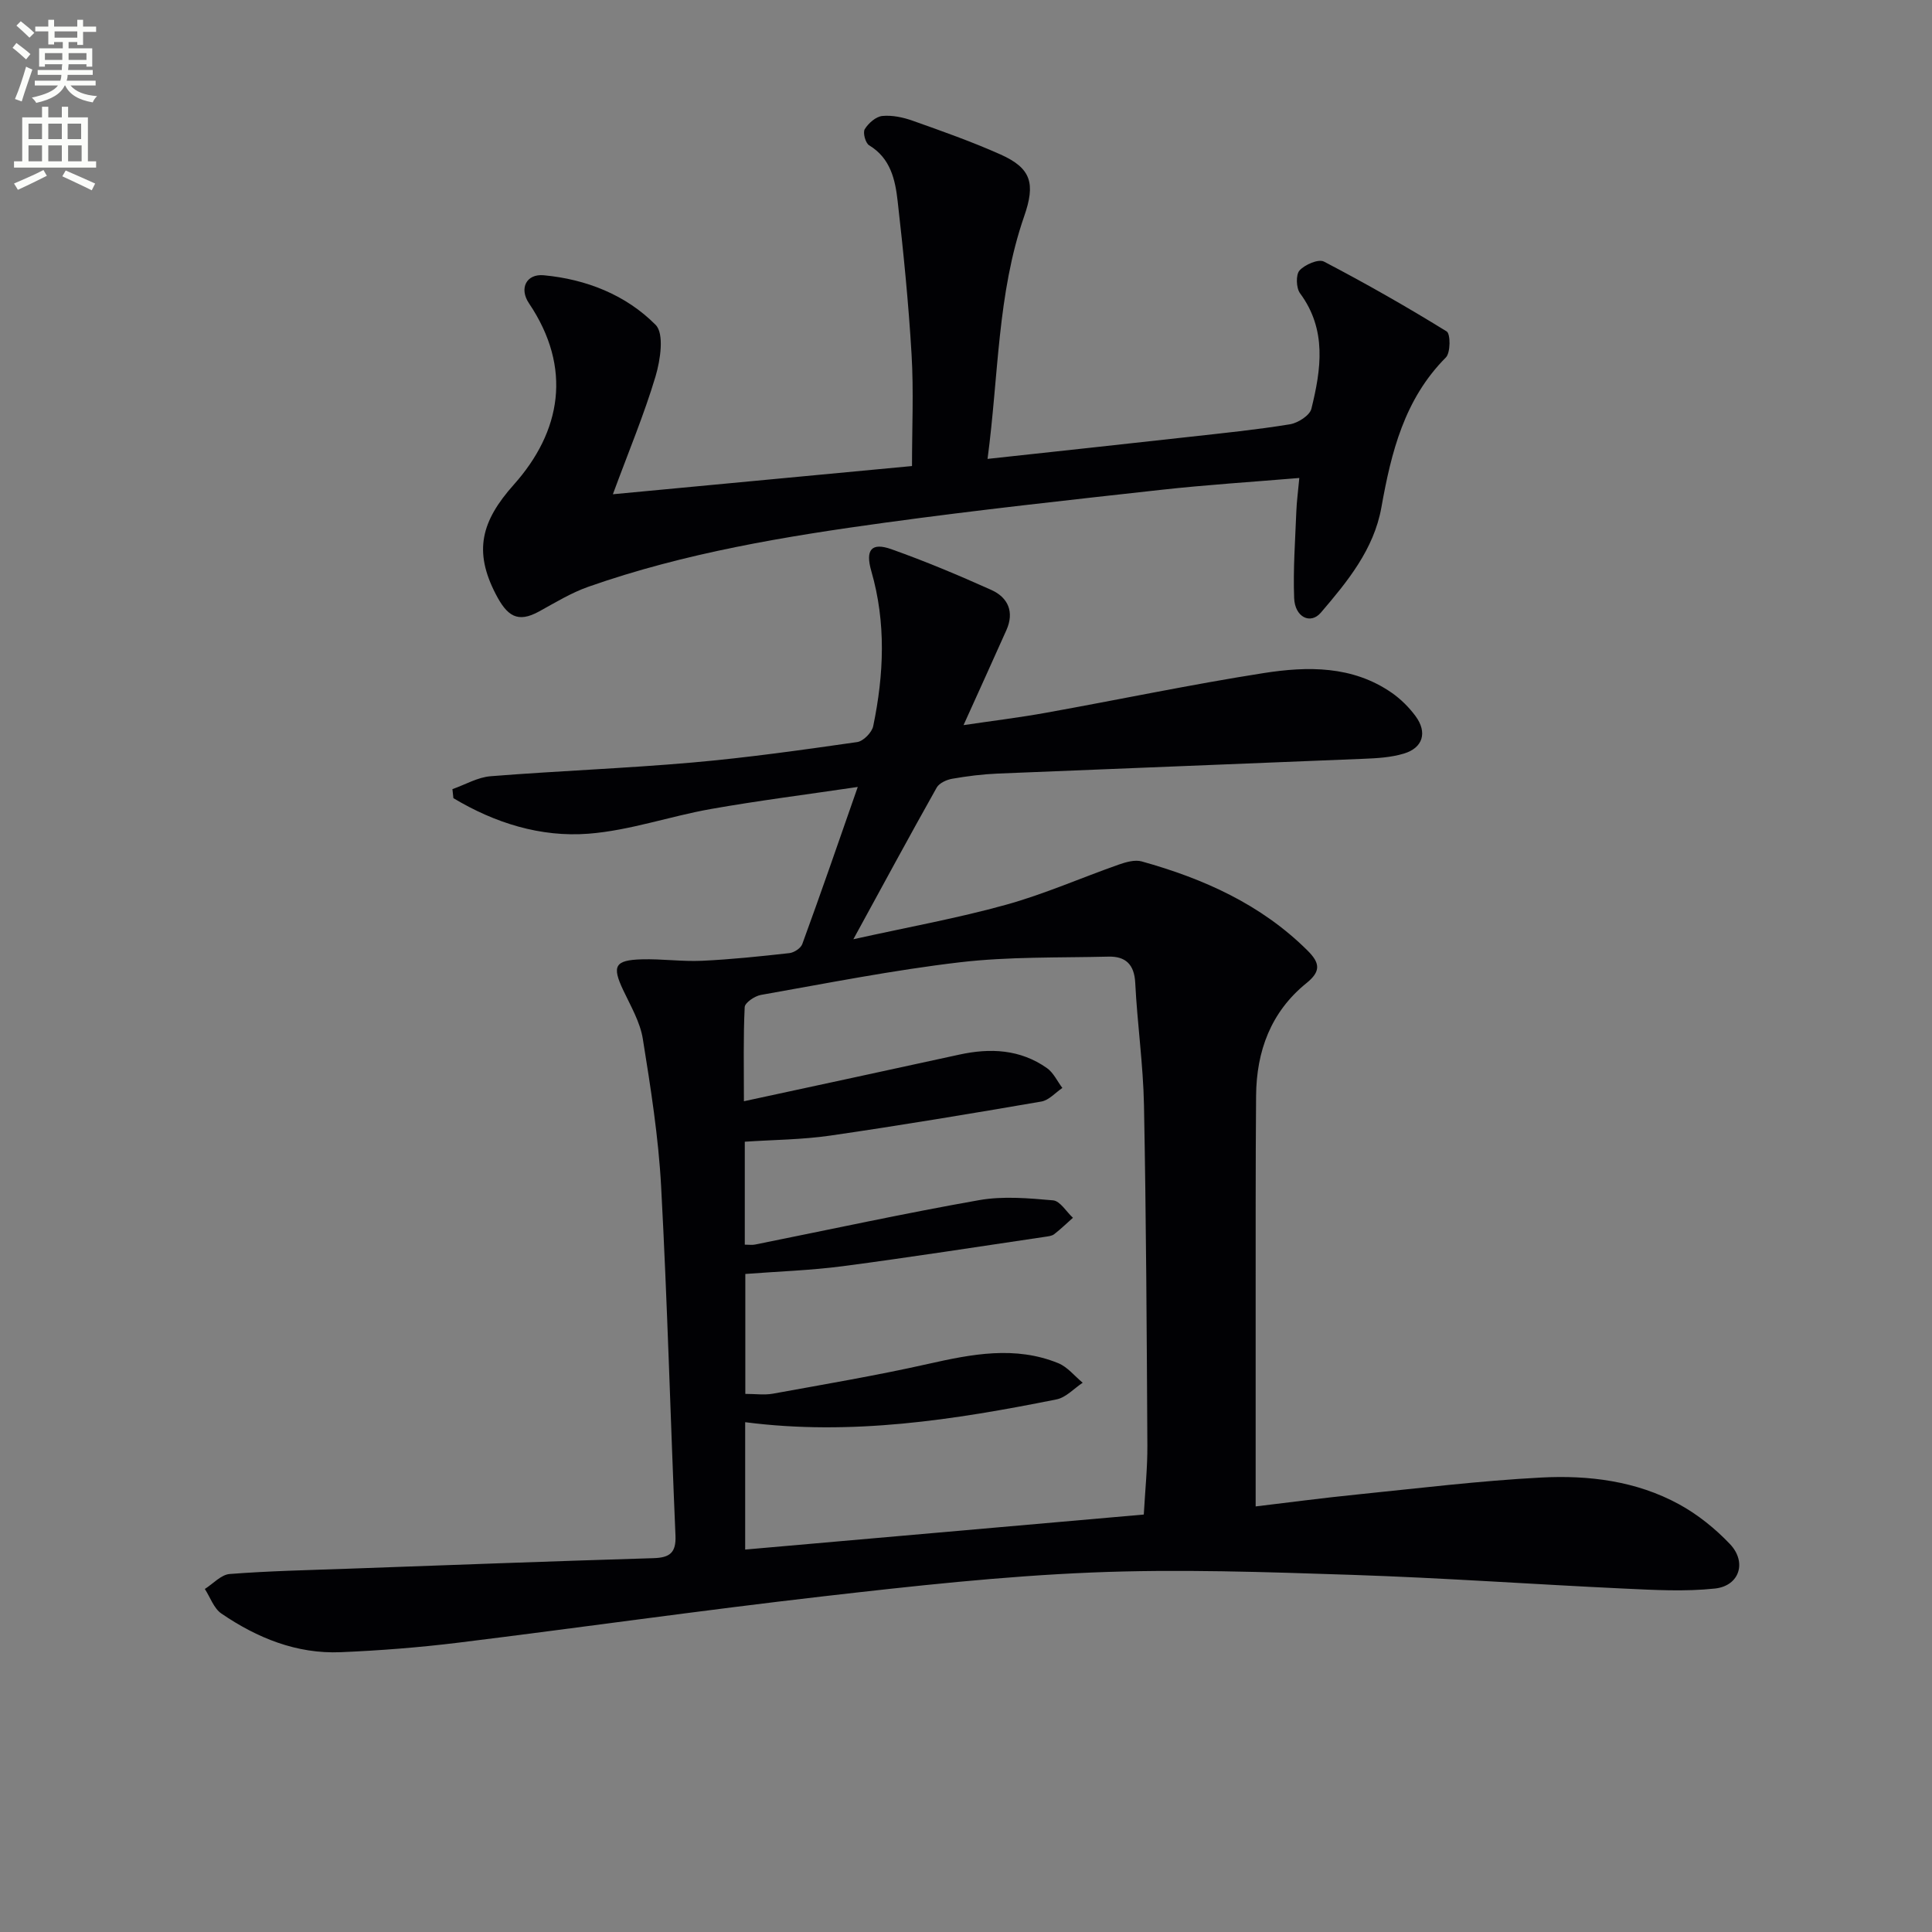
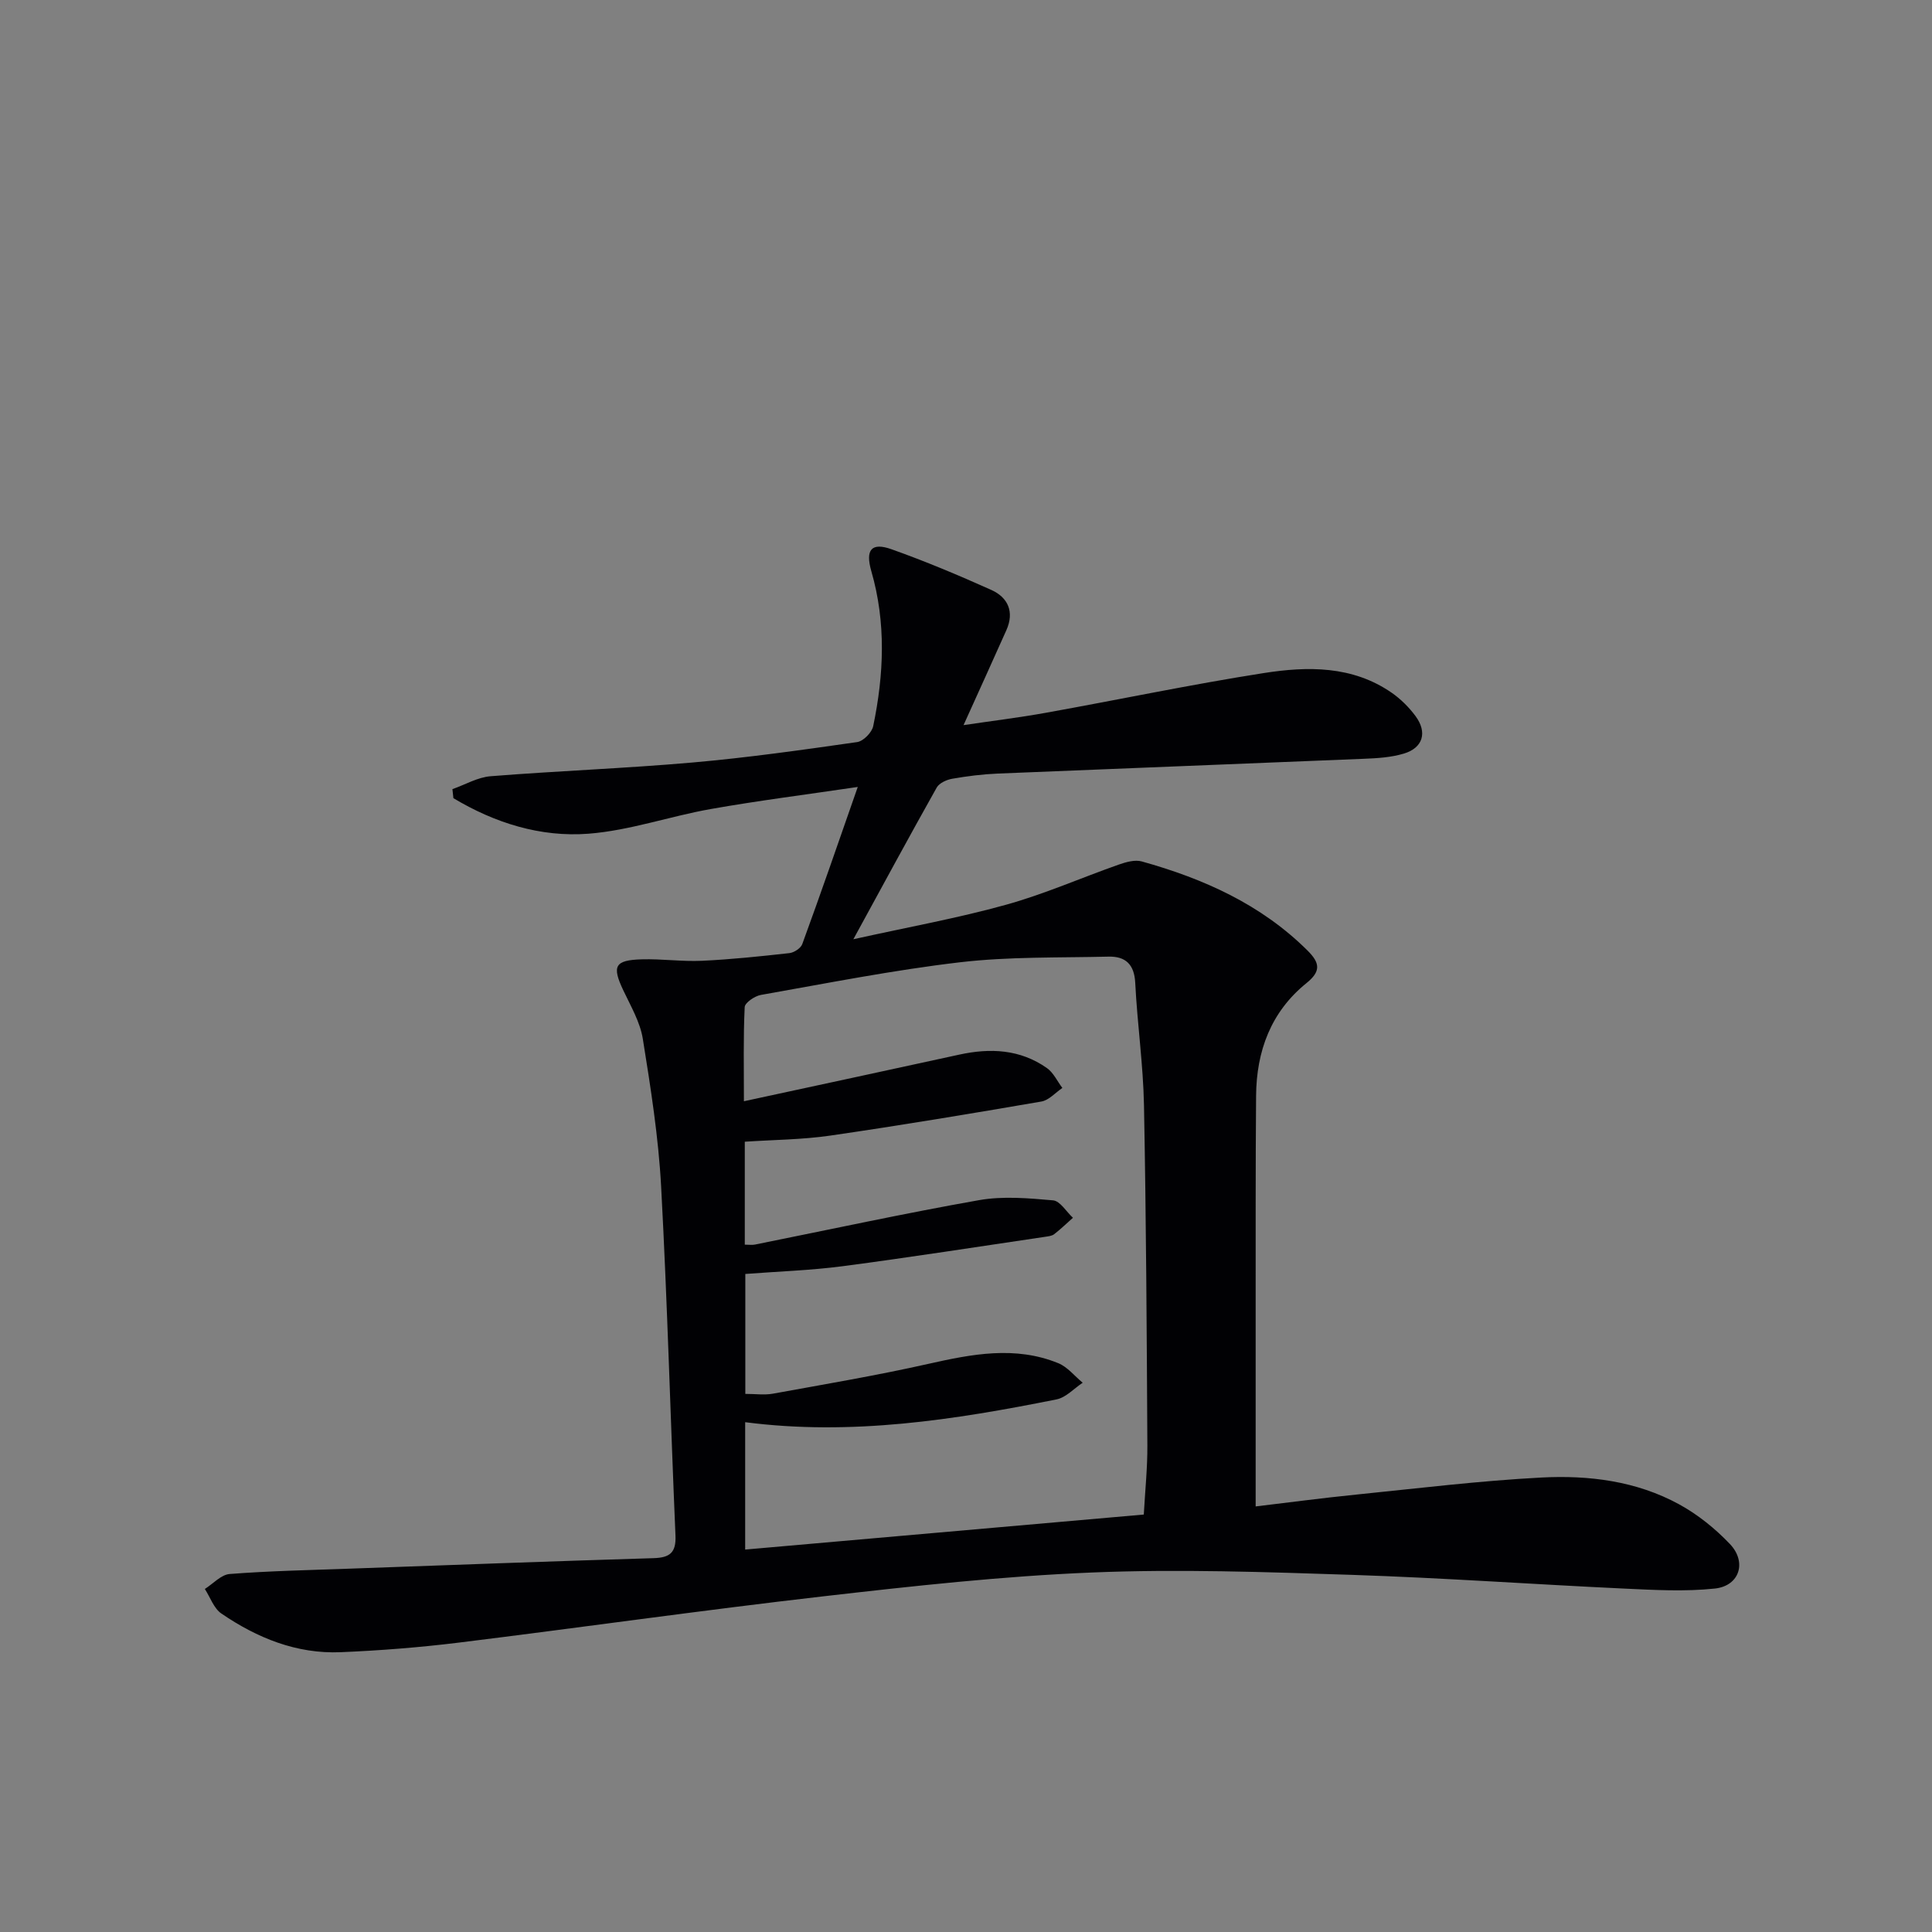
<svg xmlns="http://www.w3.org/2000/svg" enable-background="new 0 0 400 400" viewBox="0 0 400 400">
  <rect x="0" y="0" width="400" height="400" fill="#808080" stroke="none" />
-   <path d="m2.6 9.9.8-1c.9.7 1.9 1.4 2.9 2.3l-.9 1.1c-1.1-1-2-1.8-2.8-2.4zm.5 10.6c.9-2.1 1.6-4.3 2.3-6.7.4.2.8.4 1.3.6-.7 2.1-1.5 4.3-2.2 6.6zm.3-15.2.9-.9c1 .8 2 1.6 2.8 2.4l-1 1c-.9-.9-1.8-1.7-2.7-2.5zm12.6-1.2h1.2v1.4h2.7v1.1h-2.7v2.7h-1.2v-.6h-1.8v1.3h4.9v3.8h-1.2v-.5h-3.7c0 .4-.1.9-.1 1.2h5.1v1h-5.2c0 .5-.1.9-.2 1.2h6v1h-5.2c1.1 1.3 2.9 2 5.5 2.2-.4.4-.7.8-.9 1.3-2.9-.5-4.8-1.6-5.7-3.5h-.1c-.8 1.7-2.7 2.9-5.9 3.6-.2-.4-.6-.8-.9-1.1 2.8-.6 4.6-1.4 5.4-2.5h-4.8v-1h5.3c.1-.3.2-.7.2-1.2h-4.9v-1h5c0-.4 0-.8.1-1.2h-3.6v.5h-1.2v-3.8h4.9v-1.3h-1.8v.5h-1.2v-2.7h-2.7v-1h2.7v-1.4h1.2v1.4h4.8zm-6.7 8.3h3.6c0-.4 0-.9 0-1.4h-3.6zm1.9-4.6h4.8v-1.3h-4.7v1.3zm6.7 3.2h-3.7v1.4h3.7z" fill="#fbfcfa" />
-   <path d="m8.7 22.1h1.3v2.2h2.8v-2.2h1.3v2.2h4.1v9.1h1.7v1.3h-17v-1.3h1.7v-9.1h4.1zm.3 13.1.7 1.2c-1.8.9-3.8 1.9-6 2.9-.2-.4-.5-.8-.8-1.3 2.3-1 4.4-1.9 6.1-2.8zm-3.1-6.4h2.8v-3.2h-2.8zm0 4.6h2.8v-3.3h-2.8zm4.1-4.6h2.8v-3.2h-2.8zm0 4.6h2.8v-3.3h-2.8zm3.6 1.9c2.1.9 4.1 1.8 6.1 2.7l-.7 1.4c-2.2-1.1-4.2-2-6.1-2.9zm3.2-9.7h-2.8v3.2h2.8zm-2.7 7.8h2.8v-3.3h-2.8z" fill="#fbfcfa" />
  <g fill="#010104">
    <path d="m177.59 162.93c-10.81 1.6-20.66 2.84-30.43 4.57-8.48 1.5-16.8 4.45-25.31 5.11-9.94.77-19.42-2.23-27.98-7.36-.07-.62-.13-1.25-.2-1.87 2.64-.92 5.22-2.46 7.91-2.67 13.91-1.11 27.88-1.62 41.78-2.84 11.41-1 22.76-2.61 34.1-4.23 1.28-.18 3.06-1.99 3.33-3.31 2.22-10.69 2.69-21.4-.39-32.07-1.28-4.44.02-6.02 4.16-4.55 7.01 2.49 13.89 5.38 20.68 8.43 3.47 1.56 4.8 4.55 3.13 8.31-2.82 6.32-5.69 12.62-8.88 19.68 5.91-.88 11.54-1.56 17.12-2.57 15.02-2.7 29.97-5.85 45.04-8.21 9.08-1.42 18.34-1.55 26.46 4.06 1.88 1.3 3.6 3.01 4.96 4.85 2.49 3.37 1.55 6.57-2.41 7.76-2.65.8-5.53.97-8.33 1.08-25.26 1.05-50.52 2.01-75.77 3.06-3.14.13-6.3.53-9.4 1.07-1.17.2-2.69.89-3.22 1.82-5.6 9.96-11.04 20.02-17.26 31.41 11.42-2.53 21.64-4.37 31.6-7.14 7.94-2.2 15.56-5.58 23.36-8.32 1.49-.52 3.33-1.05 4.75-.65 12.79 3.57 24.68 8.87 34.31 18.44 2.62 2.6 2.8 4.32-.22 6.76-7.37 5.96-10.35 14.08-10.42 23.33-.12 14.5-.08 29-.09 43.49-.01 13.62 0 27.24 0 41.52 6.58-.78 13.73-1.74 20.9-2.46 12.73-1.29 25.45-2.85 38.21-3.52 9.83-.52 19.7.7 28.54 5.53 3.87 2.11 7.48 5.02 10.53 8.22 3.58 3.76 2 8.68-3.09 9.23-6.19.66-12.53.3-18.79.01-18.77-.88-37.52-2.22-56.3-2.84-17.96-.59-35.97-1.23-53.9-.49-18.57.76-37.11 2.81-55.59 4.93-25.24 2.9-50.4 6.49-75.61 9.6-8.08.99-16.22 1.63-24.35 1.97-9.12.38-17.28-2.95-24.68-8-1.57-1.07-2.31-3.36-3.43-5.09 1.71-1.08 3.36-2.96 5.14-3.1 8.11-.63 16.26-.8 24.39-1.09 21.12-.76 42.23-1.55 63.36-2.19 3.38-.1 4.7-1.13 4.55-4.67-1.04-24.09-1.67-48.2-2.97-72.27-.55-10.23-2.16-20.43-3.79-30.57-.56-3.51-2.53-6.83-4.08-10.13-2.33-4.94-1.74-6.18 3.85-6.34 4.15-.12 8.33.49 12.48.3 6.05-.28 12.09-.92 18.11-1.59.96-.11 2.34-1.01 2.65-1.86 3.84-10.5 7.5-21.1 11.49-32.54zm59.22 150.64c.28-5.06.77-9.69.74-14.32-.13-23.47-.25-46.93-.7-70.4-.16-8.45-1.39-16.88-1.81-25.34-.19-3.86-2.02-5.54-5.56-5.45-10.25.25-20.58-.02-30.73 1.17-13.82 1.62-27.51 4.34-41.22 6.76-1.28.23-3.31 1.61-3.35 2.53-.3 6.23-.16 12.47-.16 19.48 15.41-3.33 30-6.46 44.58-9.65 6.43-1.41 12.62-1.11 18.15 2.78 1.36.95 2.15 2.73 3.2 4.12-1.44.97-2.78 2.54-4.34 2.81-14.54 2.5-29.09 4.93-43.69 7.05-5.84.85-11.8.87-17.72 1.27v21.31c.85 0 1.51.11 2.13-.02 15.45-3.1 30.85-6.45 46.36-9.19 4.97-.88 10.25-.41 15.34.04 1.46.13 2.74 2.35 4.11 3.61-1.29 1.14-2.53 2.35-3.89 3.4-.48.37-1.24.44-1.89.54-13.95 2.06-27.88 4.24-41.86 6.08-6.7.88-13.49 1.09-20.19 1.61v24.83c2.11 0 3.95.27 5.69-.04 10.76-1.96 21.56-3.78 32.22-6.18 9.03-2.03 17.96-3.77 26.88-.14 1.92.78 3.38 2.67 5.06 4.05-1.8 1.19-3.46 3.06-5.42 3.45-21.2 4.25-42.5 7.56-64.46 4.72v26.37c27.54-2.43 54.77-4.82 82.53-7.25z" />
-     <path d="m204.46 95.01c14.8-1.61 28.33-3.06 41.85-4.57 6.92-.77 13.86-1.47 20.73-2.59 1.68-.27 4.13-1.83 4.47-3.22 2.01-8.15 3.24-16.35-2.35-23.91-.81-1.09-.9-3.85-.1-4.73 1.11-1.22 3.91-2.42 5.05-1.83 8.64 4.51 17.12 9.34 25.41 14.46.81.5.81 4.41-.17 5.39-8.6 8.64-11.31 19.63-13.35 31.05-1.55 8.68-7.02 15.34-12.53 21.78-2.16 2.52-5.38.93-5.53-3.01-.23-5.96.22-11.95.45-17.92.08-2.11.37-4.21.62-6.95-9.92.83-19.32 1.42-28.67 2.46-18.98 2.1-37.96 4.17-56.88 6.76-20.87 2.86-41.66 6.28-61.64 13.3-3.55 1.25-6.86 3.27-10.18 5.1-4.52 2.5-6.67.94-9.02-3.61-4.57-8.84-3.02-15.03 3.76-22.63 9.8-10.98 12.18-24.13 3.13-37.56-2.07-3.08-.52-6.13 3.07-5.79 8.78.82 17 4.05 23.16 10.27 1.81 1.82.99 7.27-.01 10.64-2.36 7.9-5.57 15.56-8.84 24.43 21.37-2.02 41.45-3.91 61.93-5.84 0-7.9.36-15.53-.09-23.11-.62-10.6-1.68-21.18-2.88-31.73-.5-4.43-1.46-8.89-5.91-11.57-.76-.46-1.34-2.63-.9-3.34.76-1.24 2.31-2.6 3.64-2.73 2.06-.2 4.33.29 6.32 1 6.09 2.16 12.2 4.32 18.1 6.95 6.44 2.87 7.31 6.03 4.93 12.86-5.56 16.04-5.26 32.9-7.57 50.19z" />
  </g>
</svg>